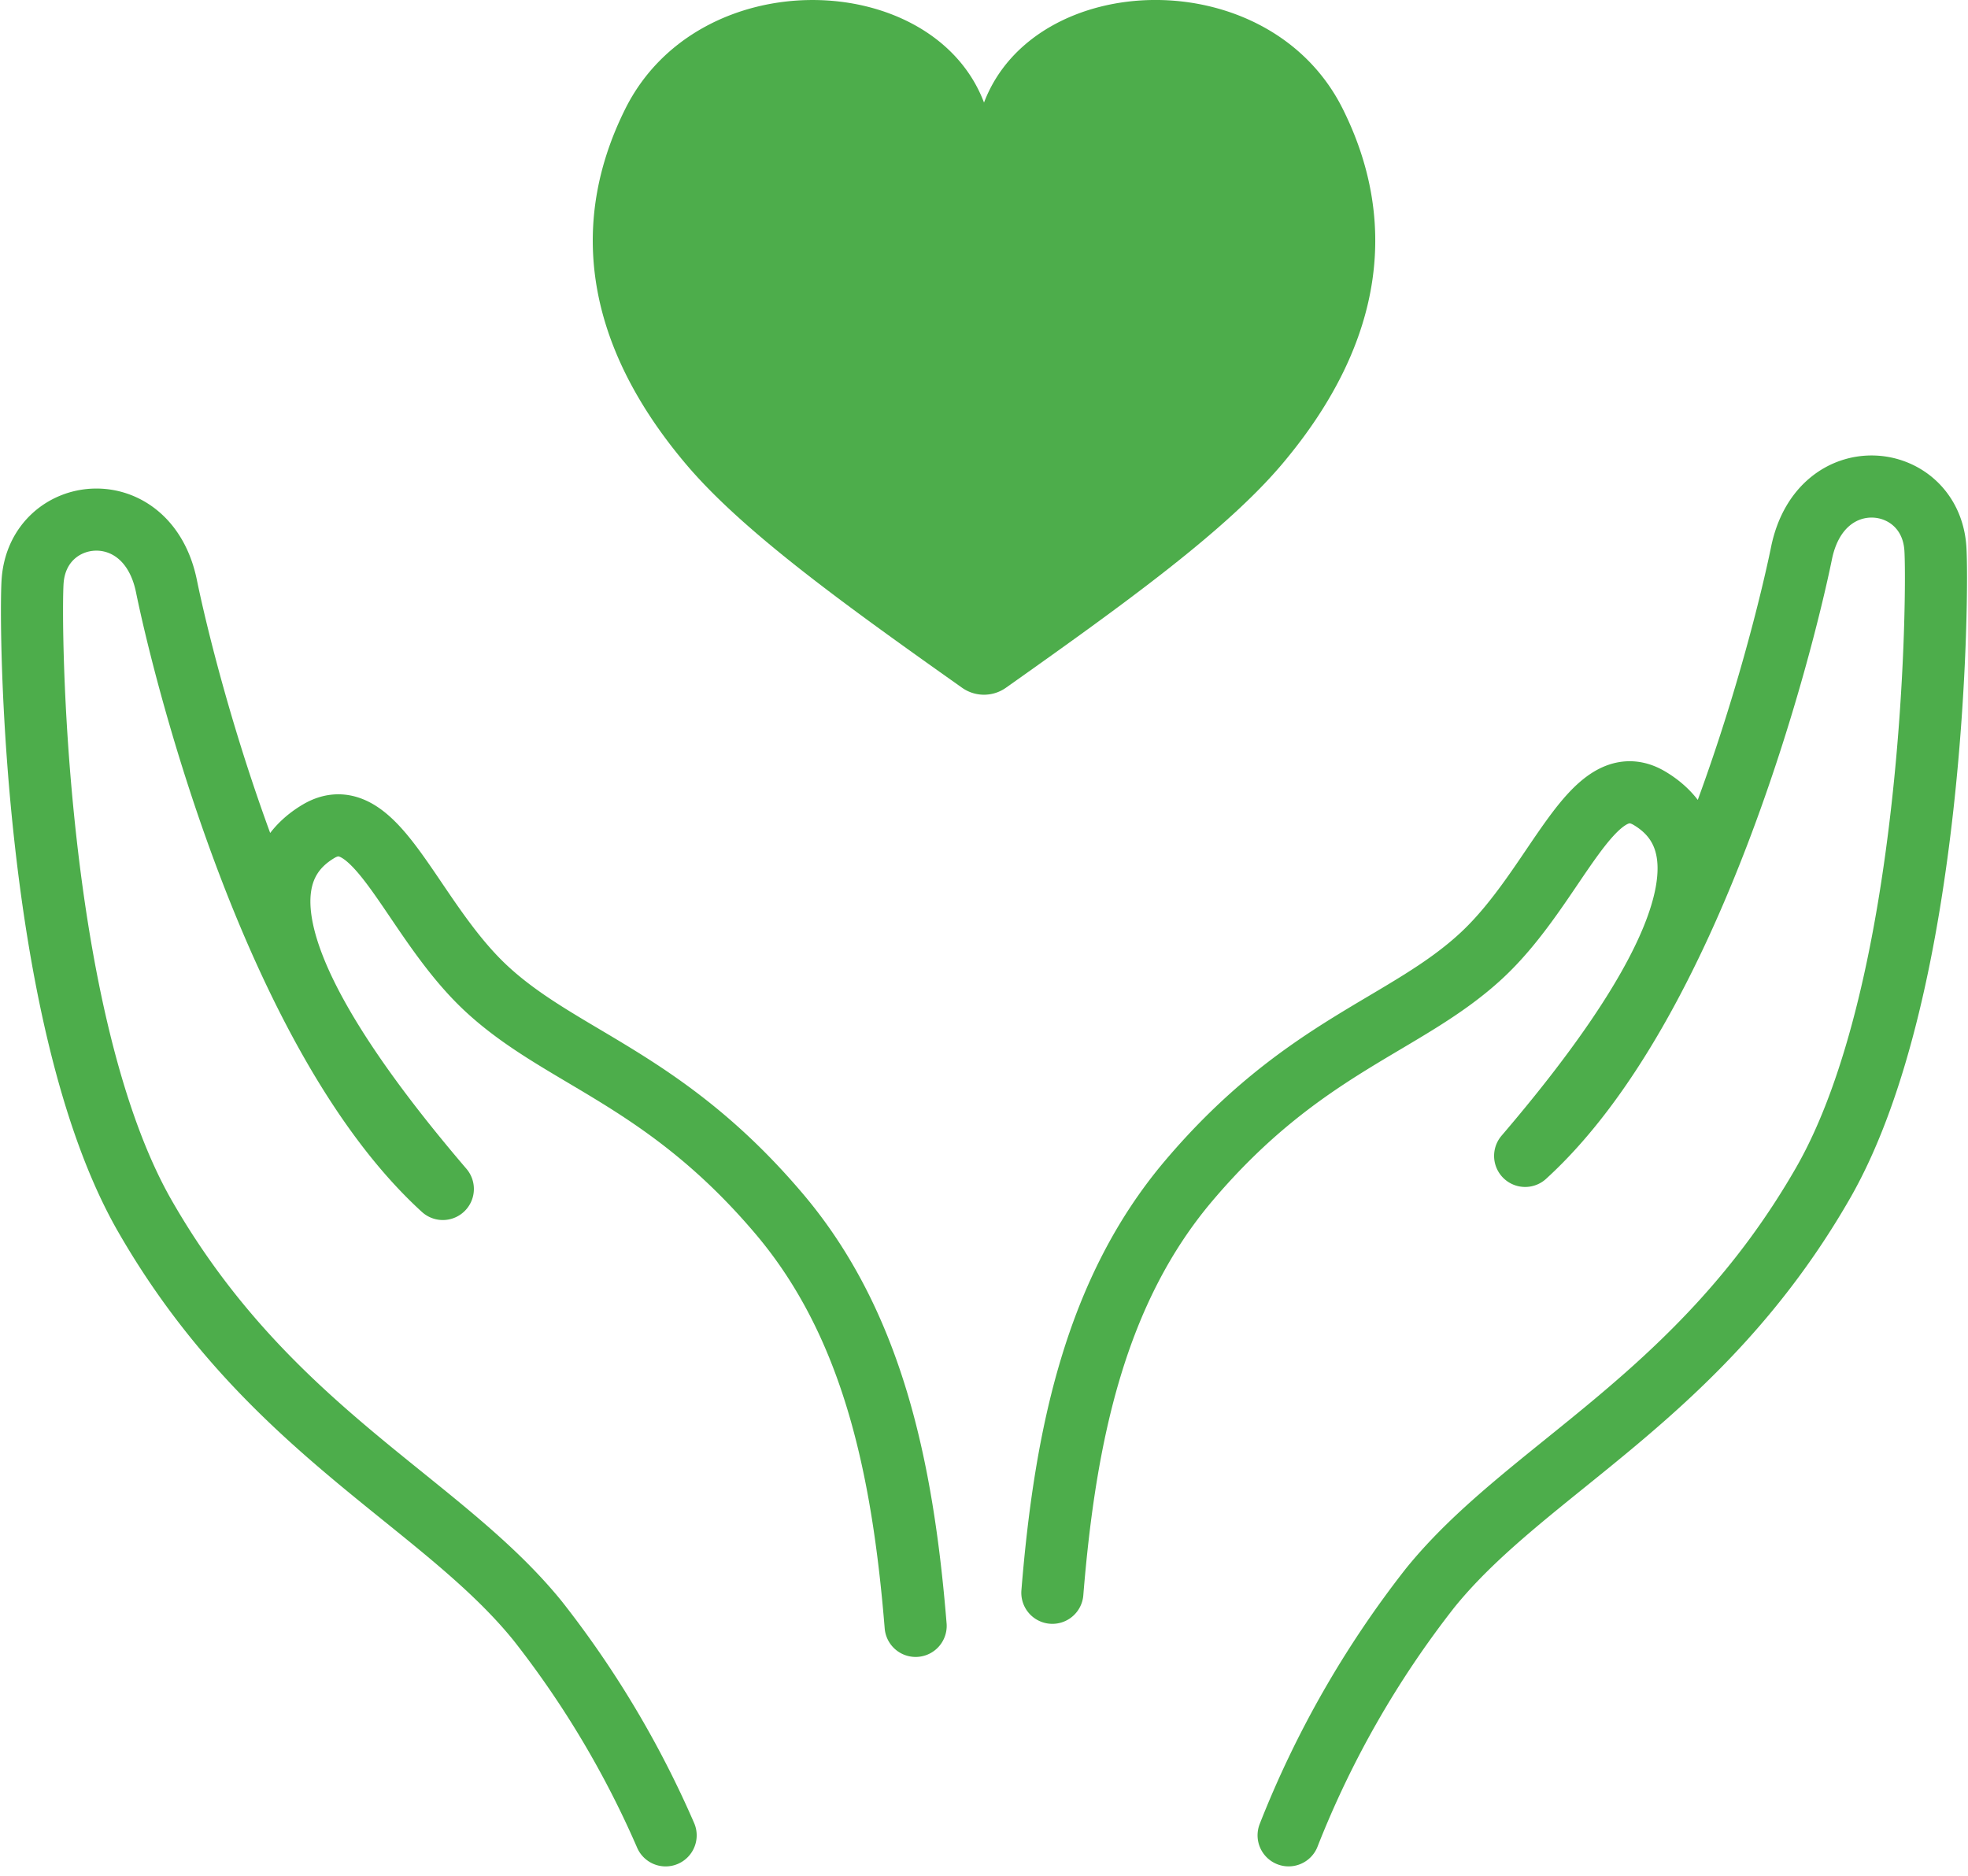
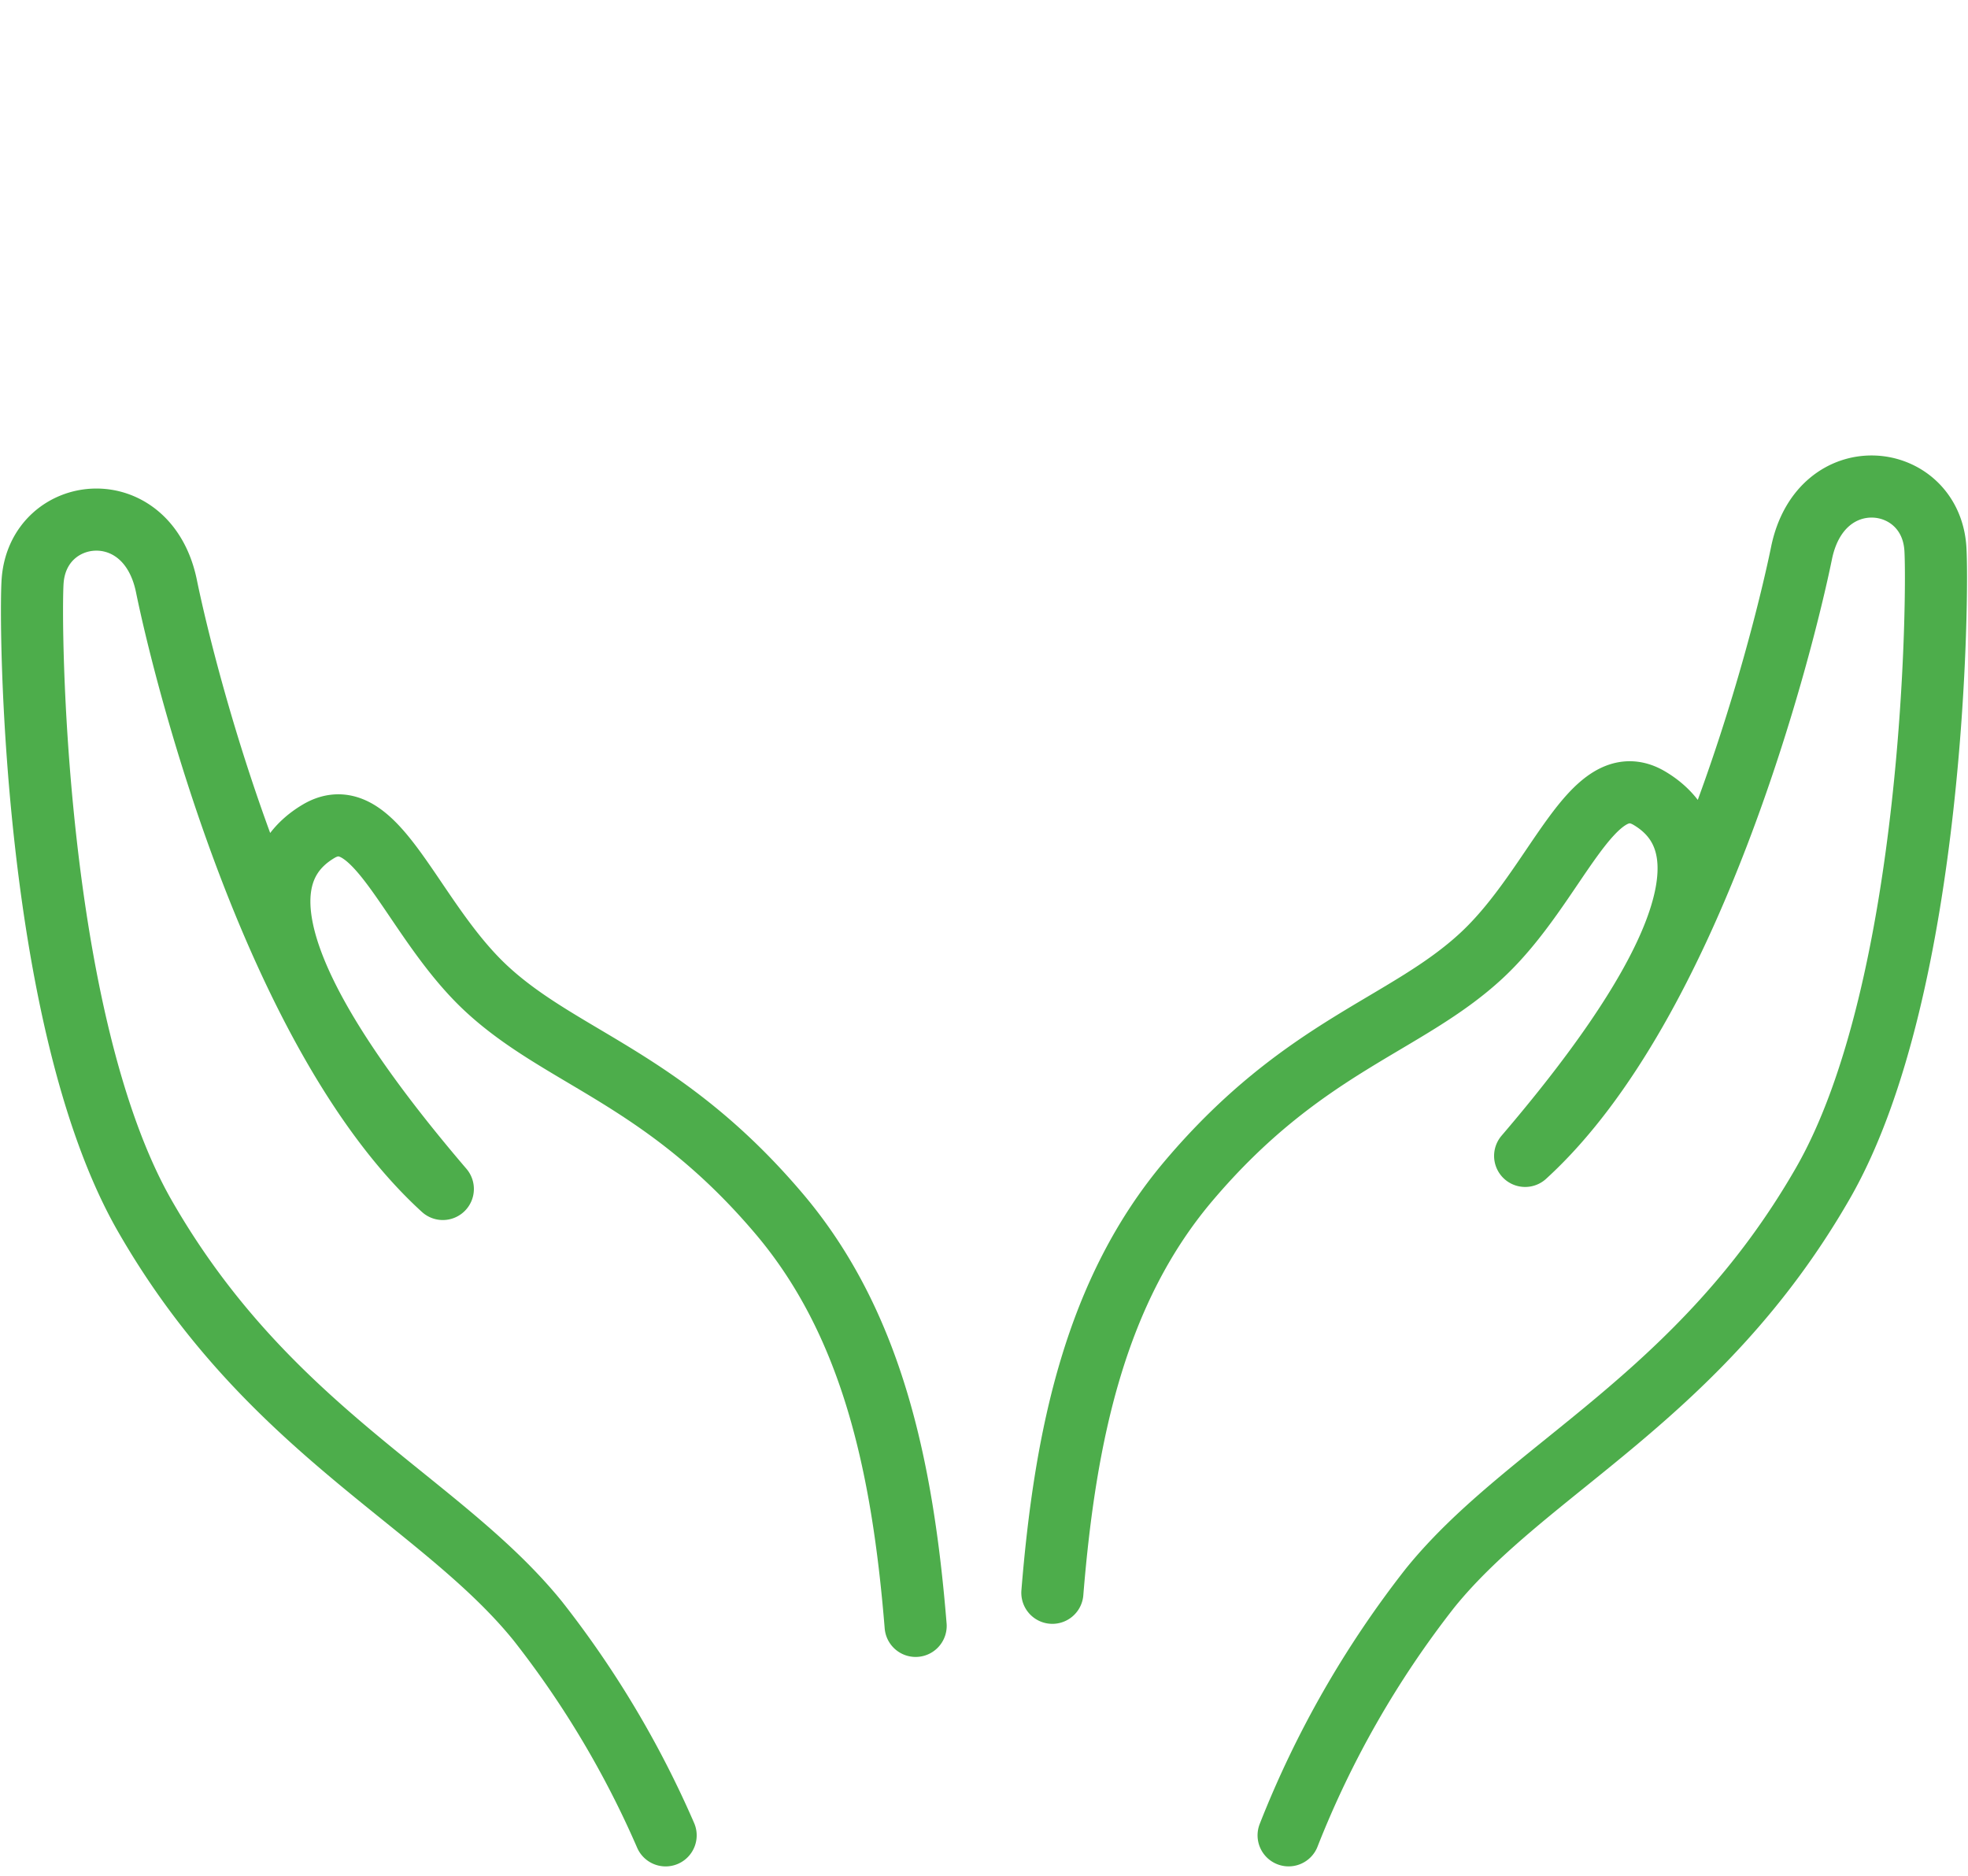
<svg xmlns="http://www.w3.org/2000/svg" width="63.375" height="60.417" viewBox="0 0 63.375 60.417">
  <g transform="translate(-1284.641 -1875.883)">
-     <path d="M1389.479,1898.029a1.223,1.223,0,0,0,1.413,0c3.843-2.719,7.089-5.061,8.906-7.217,3.385-4.017,3.686-7.93,1.939-11.426-2.386-4.776-9.92-4.5-11.551-.2-1.63-4.3-9.165-4.573-11.551.2-1.747,3.5-1.446,7.409,1.939,11.426C1382.389,1892.968,1385.636,1895.311,1389.479,1898.029Z" transform="translate(-73.857)" fill="#4dad4b" />
    <path d="M1460.521,1999.059a31.674,31.674,0,0,1,4.557-7.964c3.135-3.875,8.677-6.12,12.649-13.034,3.631-6.32,3.715-19.2,3.62-20.462-.184-2.455-3.689-2.859-4.309.17s-3.531,14.519-8.9,19.412c4.406-5.149,6.931-9.768,4.008-11.514-1.859-1.111-2.974,2.8-5.41,5.061s-5.731,2.885-9.433,7.256c-2.989,3.53-3.974,8.144-4.39,13.265" transform="translate(-134.383 -64.077)" fill="none" stroke="#4dad4b" stroke-linecap="round" stroke-linejoin="round" stroke-width="2" />
    <path d="M1306.076,2003.429a31.4,31.4,0,0,0-4.115-6.9c-3.135-3.875-8.677-6.12-12.649-13.034-3.631-6.321-3.715-19.2-3.62-20.462.184-2.455,3.689-2.859,4.309.17s3.531,14.519,8.9,19.412c-4.406-5.149-6.931-9.768-4.008-11.514,1.859-1.111,2.975,2.8,5.41,5.061s5.731,2.885,9.433,7.257c2.989,3.53,3.974,8.144,4.391,13.265" transform="translate(0 -68.446)" fill="none" stroke="#4dad4b" stroke-linecap="round" stroke-linejoin="round" stroke-width="2" />
  </g>
</svg>